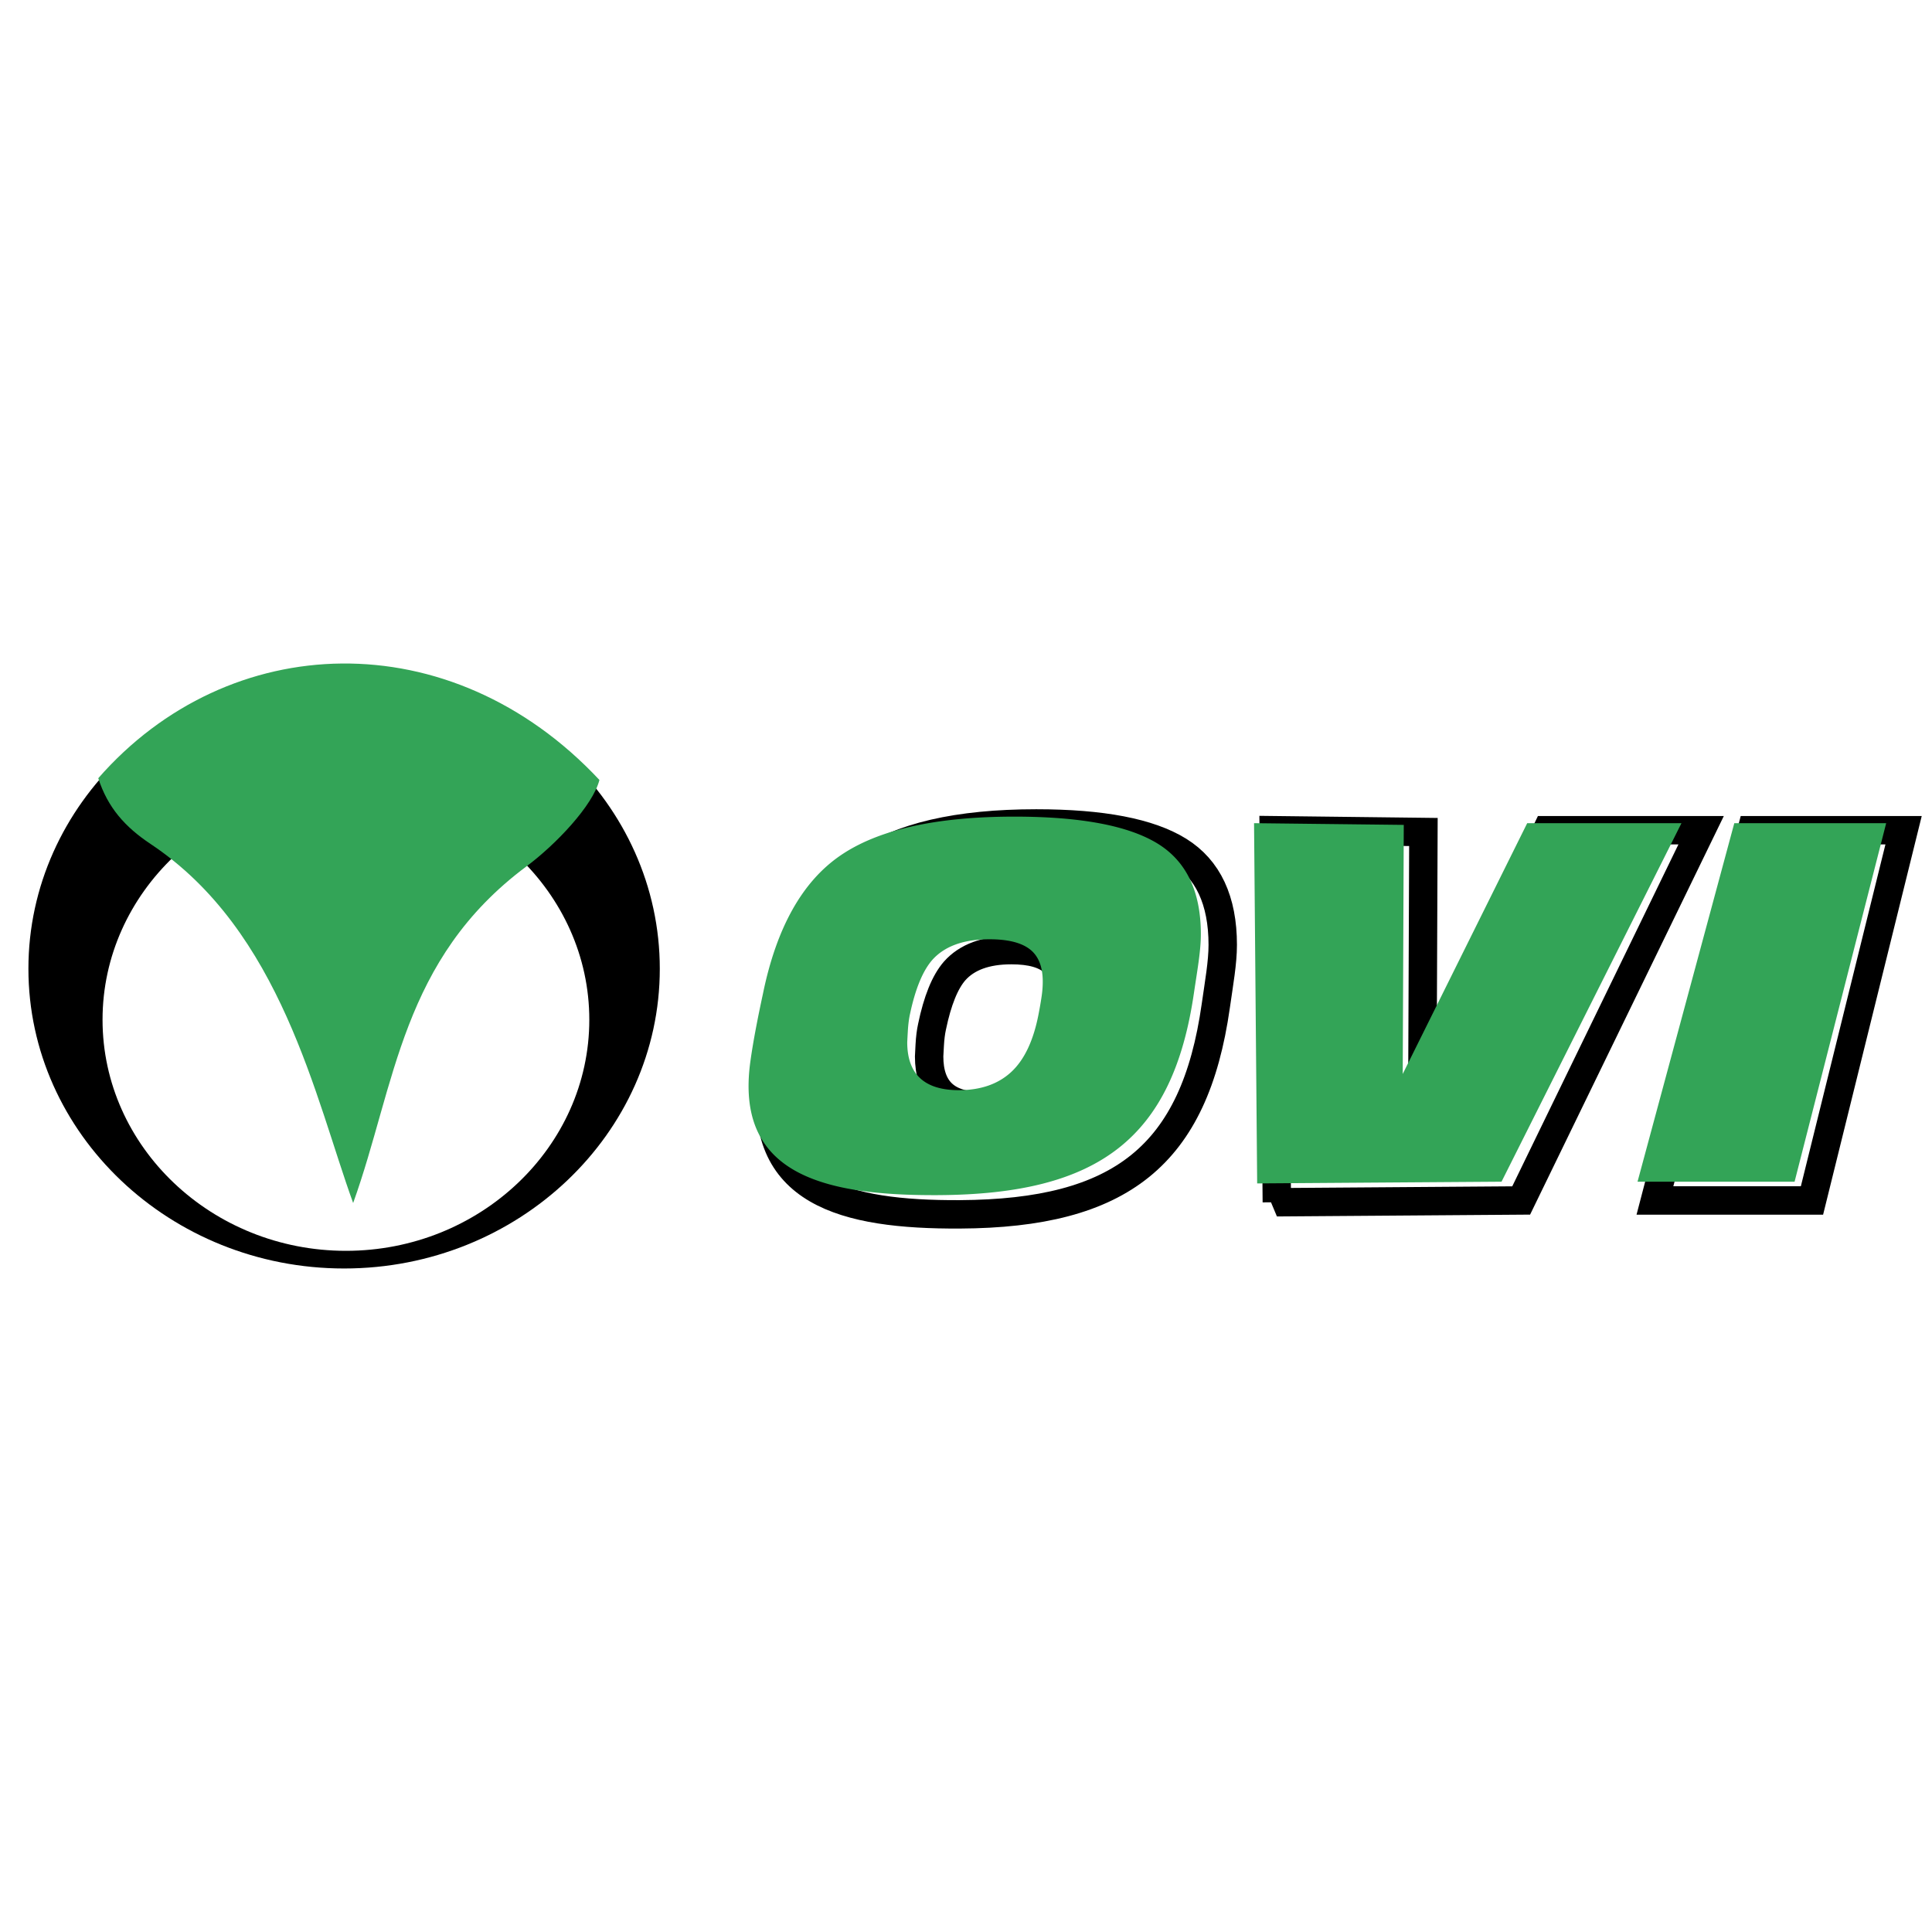
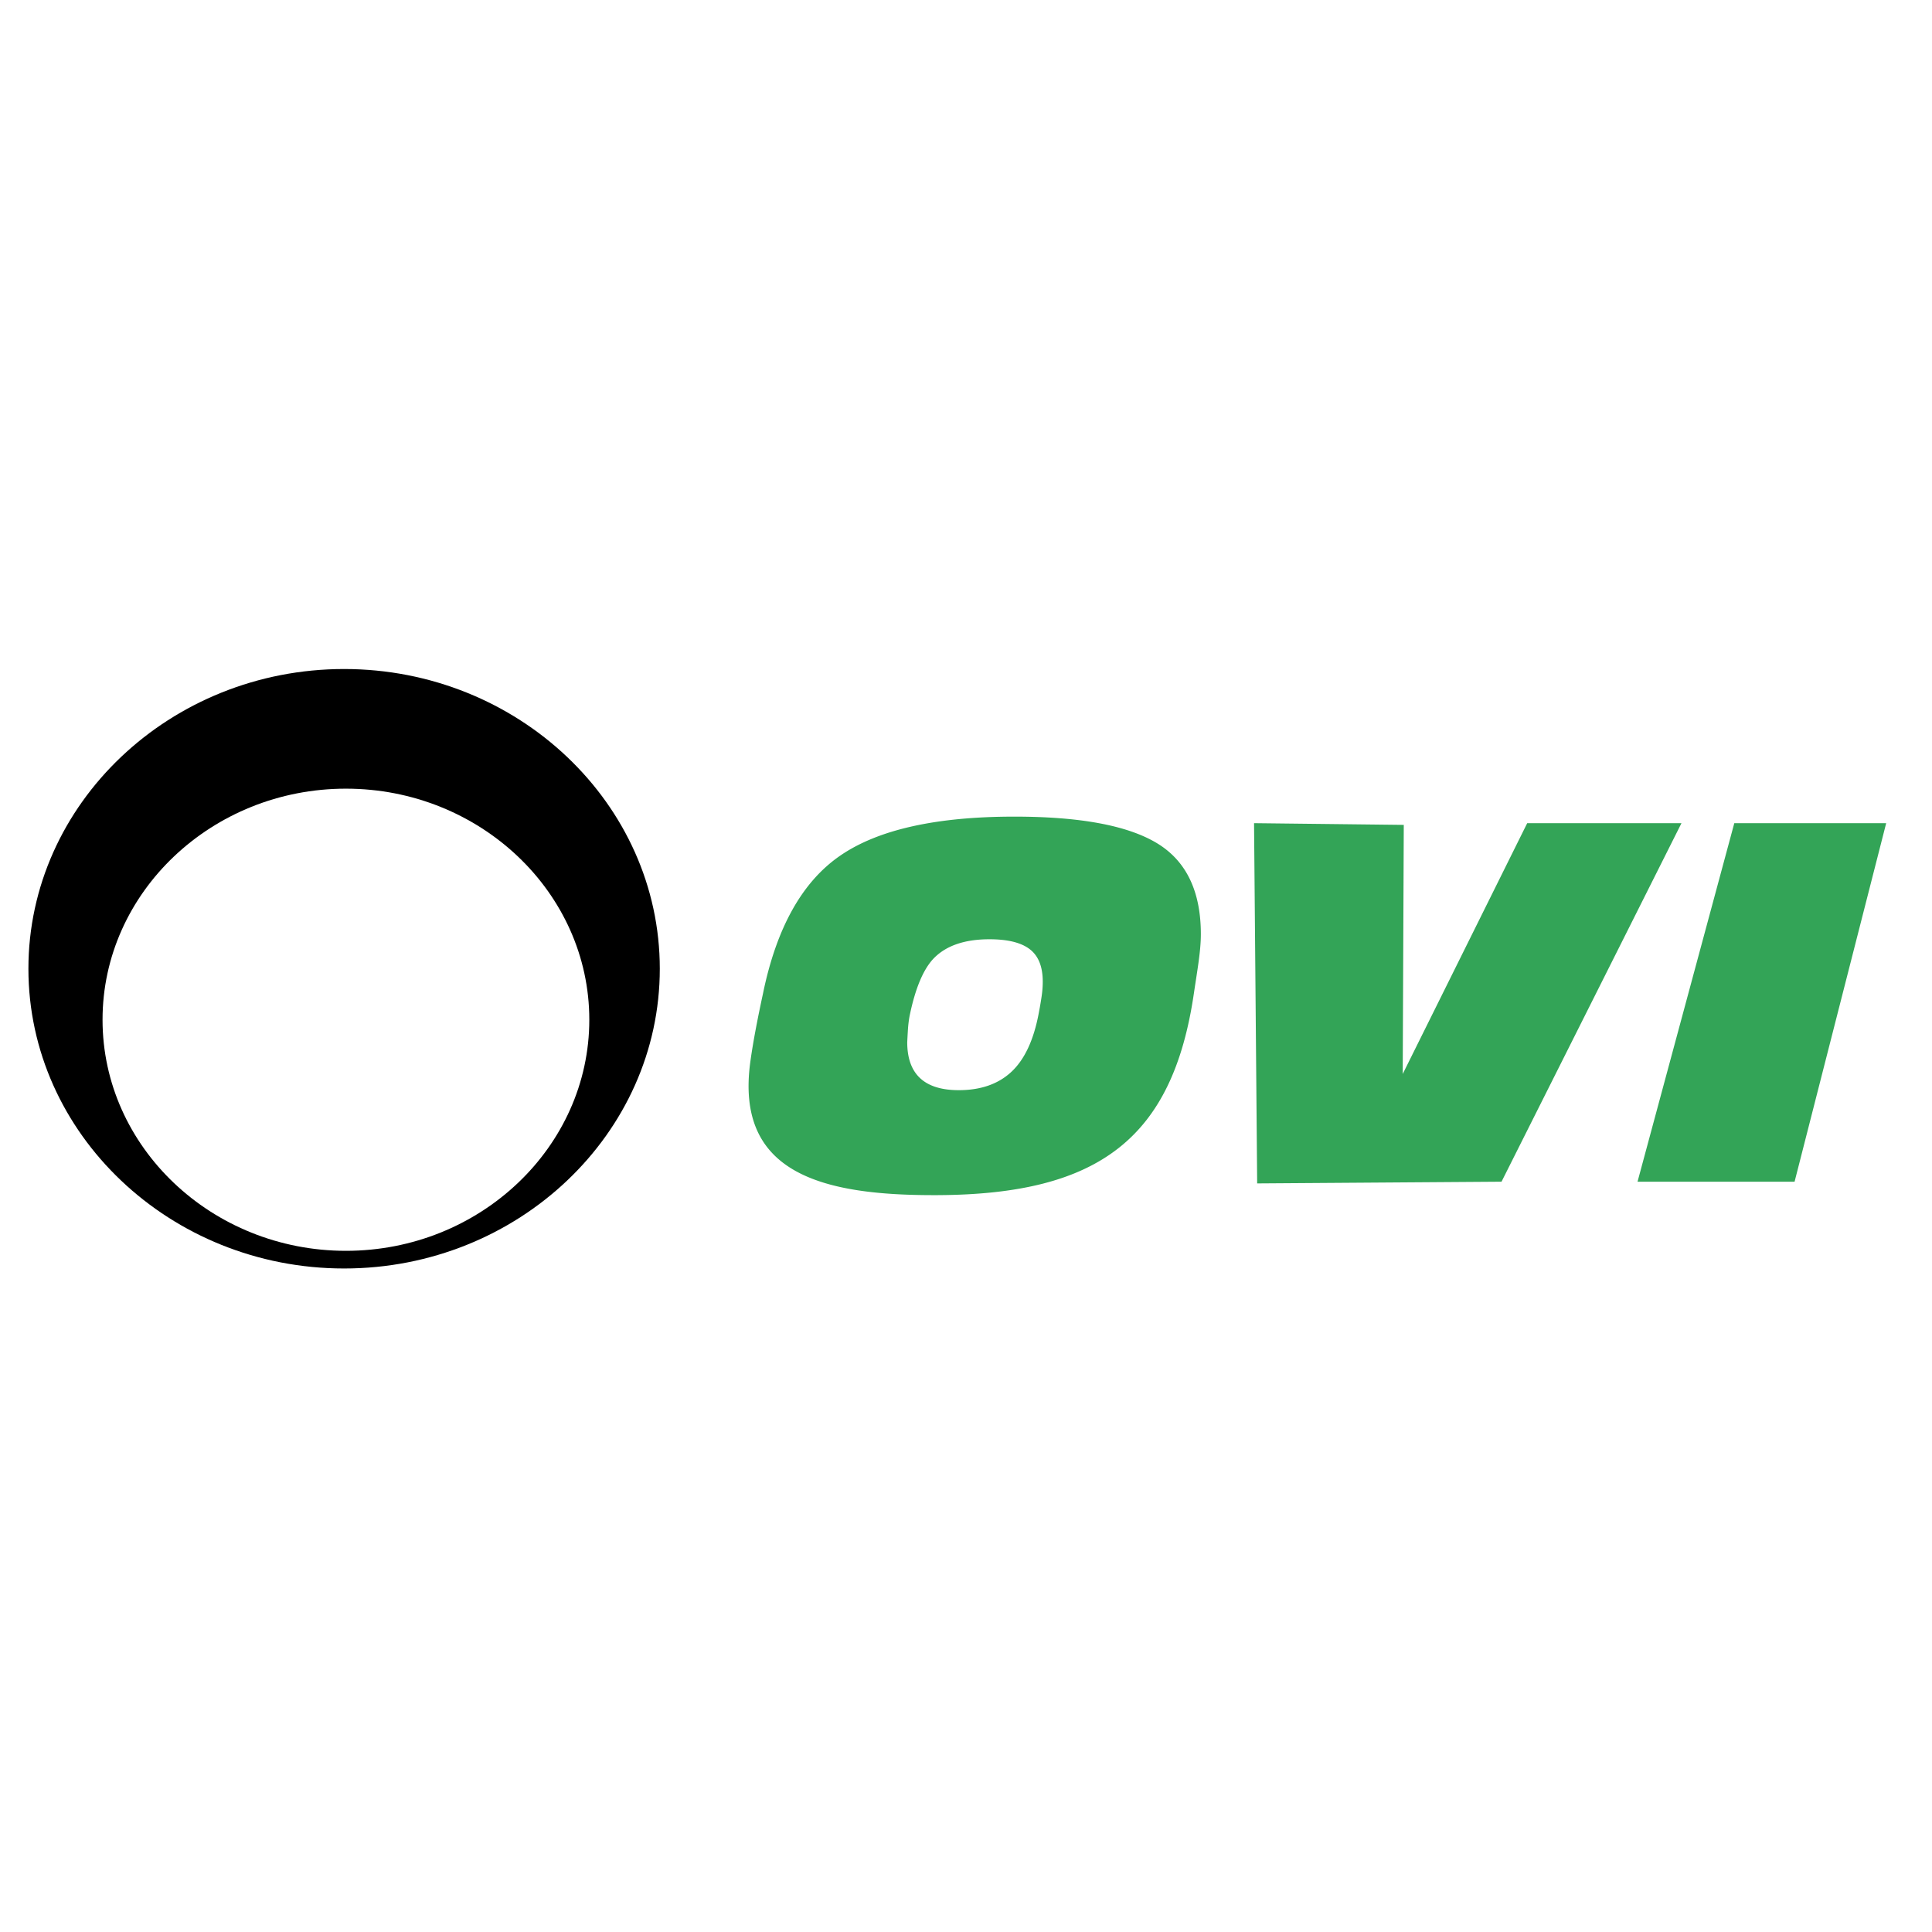
<svg xmlns="http://www.w3.org/2000/svg" width="2500" height="2500" viewBox="0 0 192.756 192.756">
  <g fill-rule="evenodd" clip-rule="evenodd">
-     <path fill="#fff" d="M0 0h192.756v192.756H0V0z" />
+     <path fill="#fff" d="M0 0h192.756v192.756H0V0" />
    <path d="M34.332 66.748c17.348 0 31.496 13.434 31.496 29.905 0 16.471-14.148 29.904-31.496 29.904S2.835 113.123 2.835 96.653c-.001-16.472 14.148-29.905 31.497-29.905z" />
    <path d="M34.513 78.685c13.374 0 24.282 10.356 24.282 23.055 0 12.697-10.908 23.055-24.282 23.055s-24.282-10.357-24.282-23.055 10.908-23.055 24.282-23.055z" fill="#fff" />
-     <path d="M35.234 120.025c4.254-11.846 4.787-24.283 17.298-33.592 2.927-2.178 6.625-6.069 7.272-8.617-14.867-15.888-37.006-15.033-50-.171.947 2.933 2.674 4.865 5.218 6.558 13.046 8.679 16.43 25.387 20.212 35.822z" fill="#33a457" />
-     <path d="M97.842 110.34c2.195 0 3.949-.633 5.258-1.898 1.311-1.266 2.215-3.268 2.717-6.006.115-.623.211-1.205.287-1.742.078-.537.115-1.049.115-1.533 0-1.422-.365-2.479-1.096-3.172-.848-.797-2.254-1.196-4.219-1.196-2.541 0-4.429.693-5.662 2.079-.963 1.109-1.714 2.965-2.253 5.564-.115.52-.192 1.135-.231 1.846s-.058 1.083-.058 1.118c0 3.293 1.714 4.94 5.142 4.94zm-19.528-9.985c1.348-6.759 3.91-11.483 7.685-14.169 3.774-2.687 9.571-4.03 17.39-4.03 6.549 0 11.285.91 14.213 2.73 2.928 1.82 4.391 4.949 4.391 9.386 0 1.767-.365 3.775-.693 6.083-2.121 14.941-9.477 20.719-25.537 20.801-11.499.057-20.265-2.186-18.716-13.76.289-2.166.766-4.648 1.267-7.041zm49.075 19.594l-.311-37.118 14.936.177-.104 25.666 12.42-25.843h15.391l-17.953 36.94-24.379.178zm37.724-.178l9.654-36.94h15.154l-9.139 36.94h-15.669z" fill="#fff" stroke="#000" stroke-width="2.835" stroke-miterlimit="2.613" />
    <path d="M163.377 117.898l9.654-35.77h15.154l-9.139 35.77h-15.669zm-37.949.172l-.311-35.942 14.938.171-.105 24.853 12.42-25.024h15.391l-17.953 35.77-24.38.172zM76.13 99.098c1.348-6.546 3.909-11.12 7.684-13.721 3.774-2.602 9.572-3.902 17.391-3.902 6.549 0 11.285.881 14.213 2.643 2.928 1.763 4.391 4.792 4.391 9.089 0 1.712-.365 3.655-.693 5.891-2.121 14.467-9.477 20.062-25.537 20.141-11.5.057-20.265-2.115-18.716-13.322.29-2.099.766-4.503 1.267-6.819zm19.529 9.668c2.195 0 3.949-.613 5.257-1.838 1.311-1.227 2.215-3.164 2.715-5.816.117-.604.213-1.166.289-1.686.078-.521.115-1.016.115-1.486 0-1.377-.365-2.4-1.098-3.071-.846-.772-2.252-1.158-4.217-1.158-2.542 0-4.43.671-5.663 2.014-.963 1.075-1.714 2.87-2.253 5.387-.115.504-.192 1.1-.231 1.787a78.05 78.05 0 0 0-.058 1.084c.002 3.187 1.715 4.783 5.144 4.783z" fill="#33a457" />
  </g>
</svg>